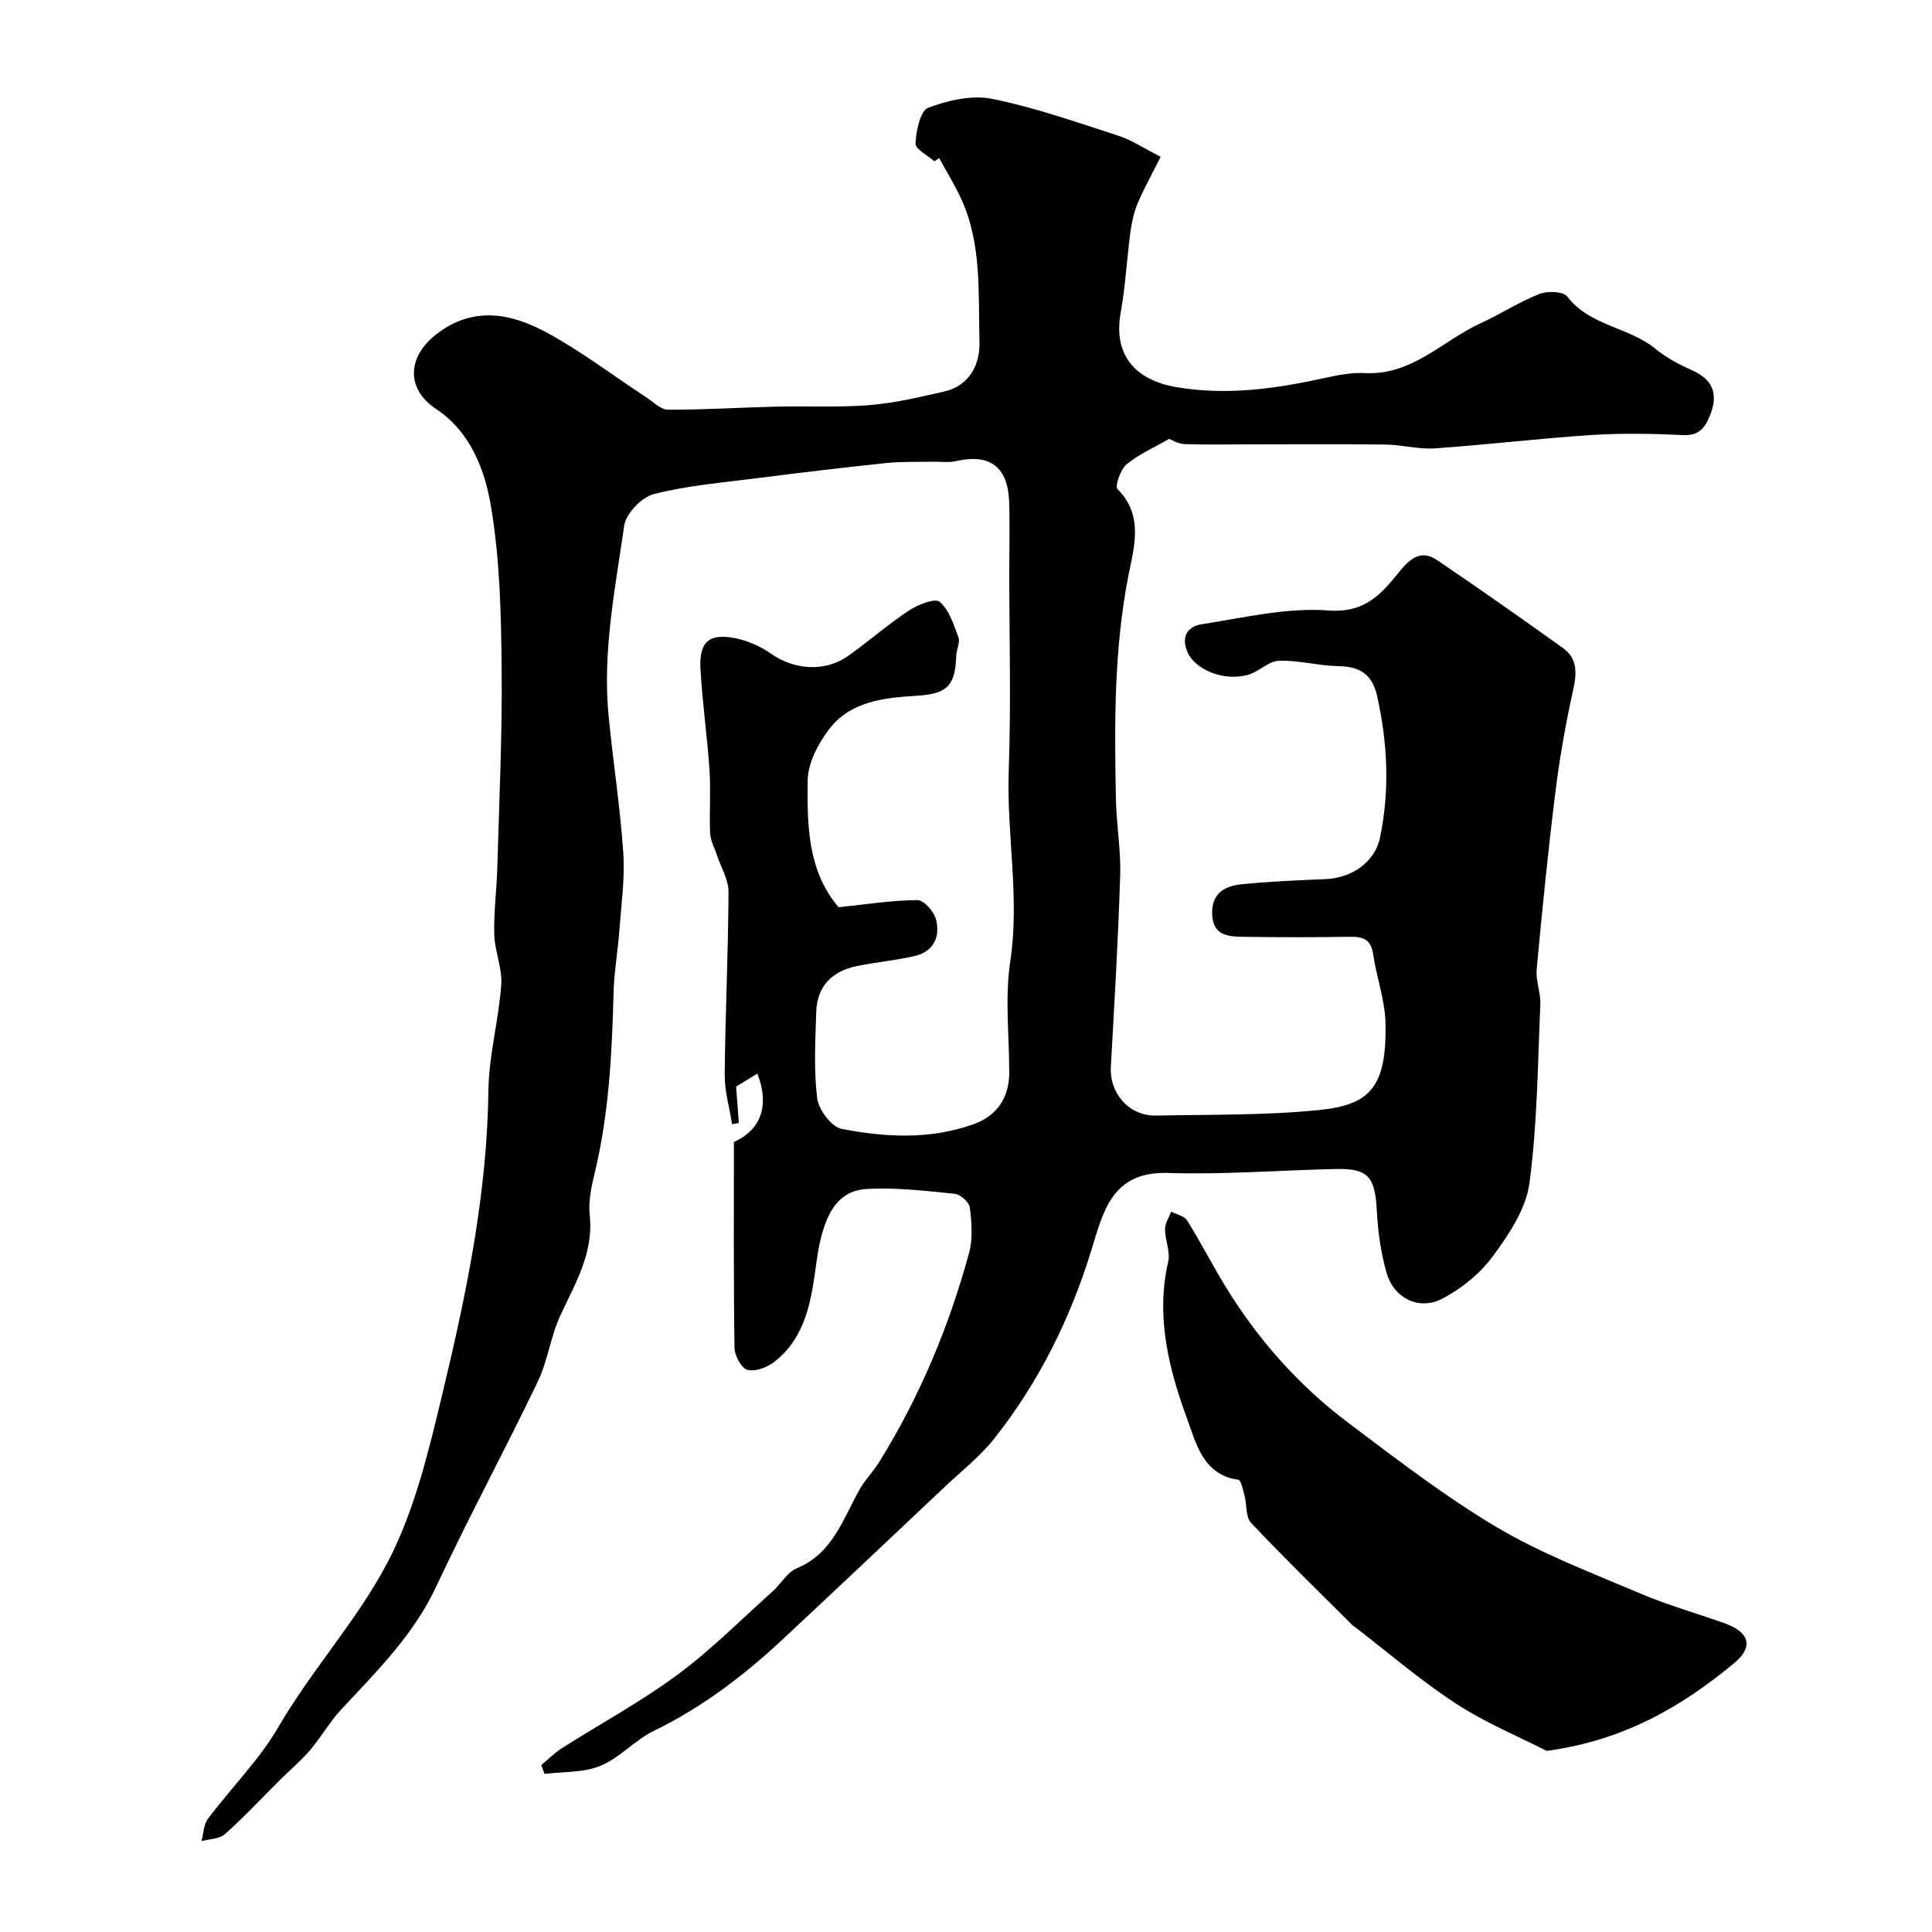
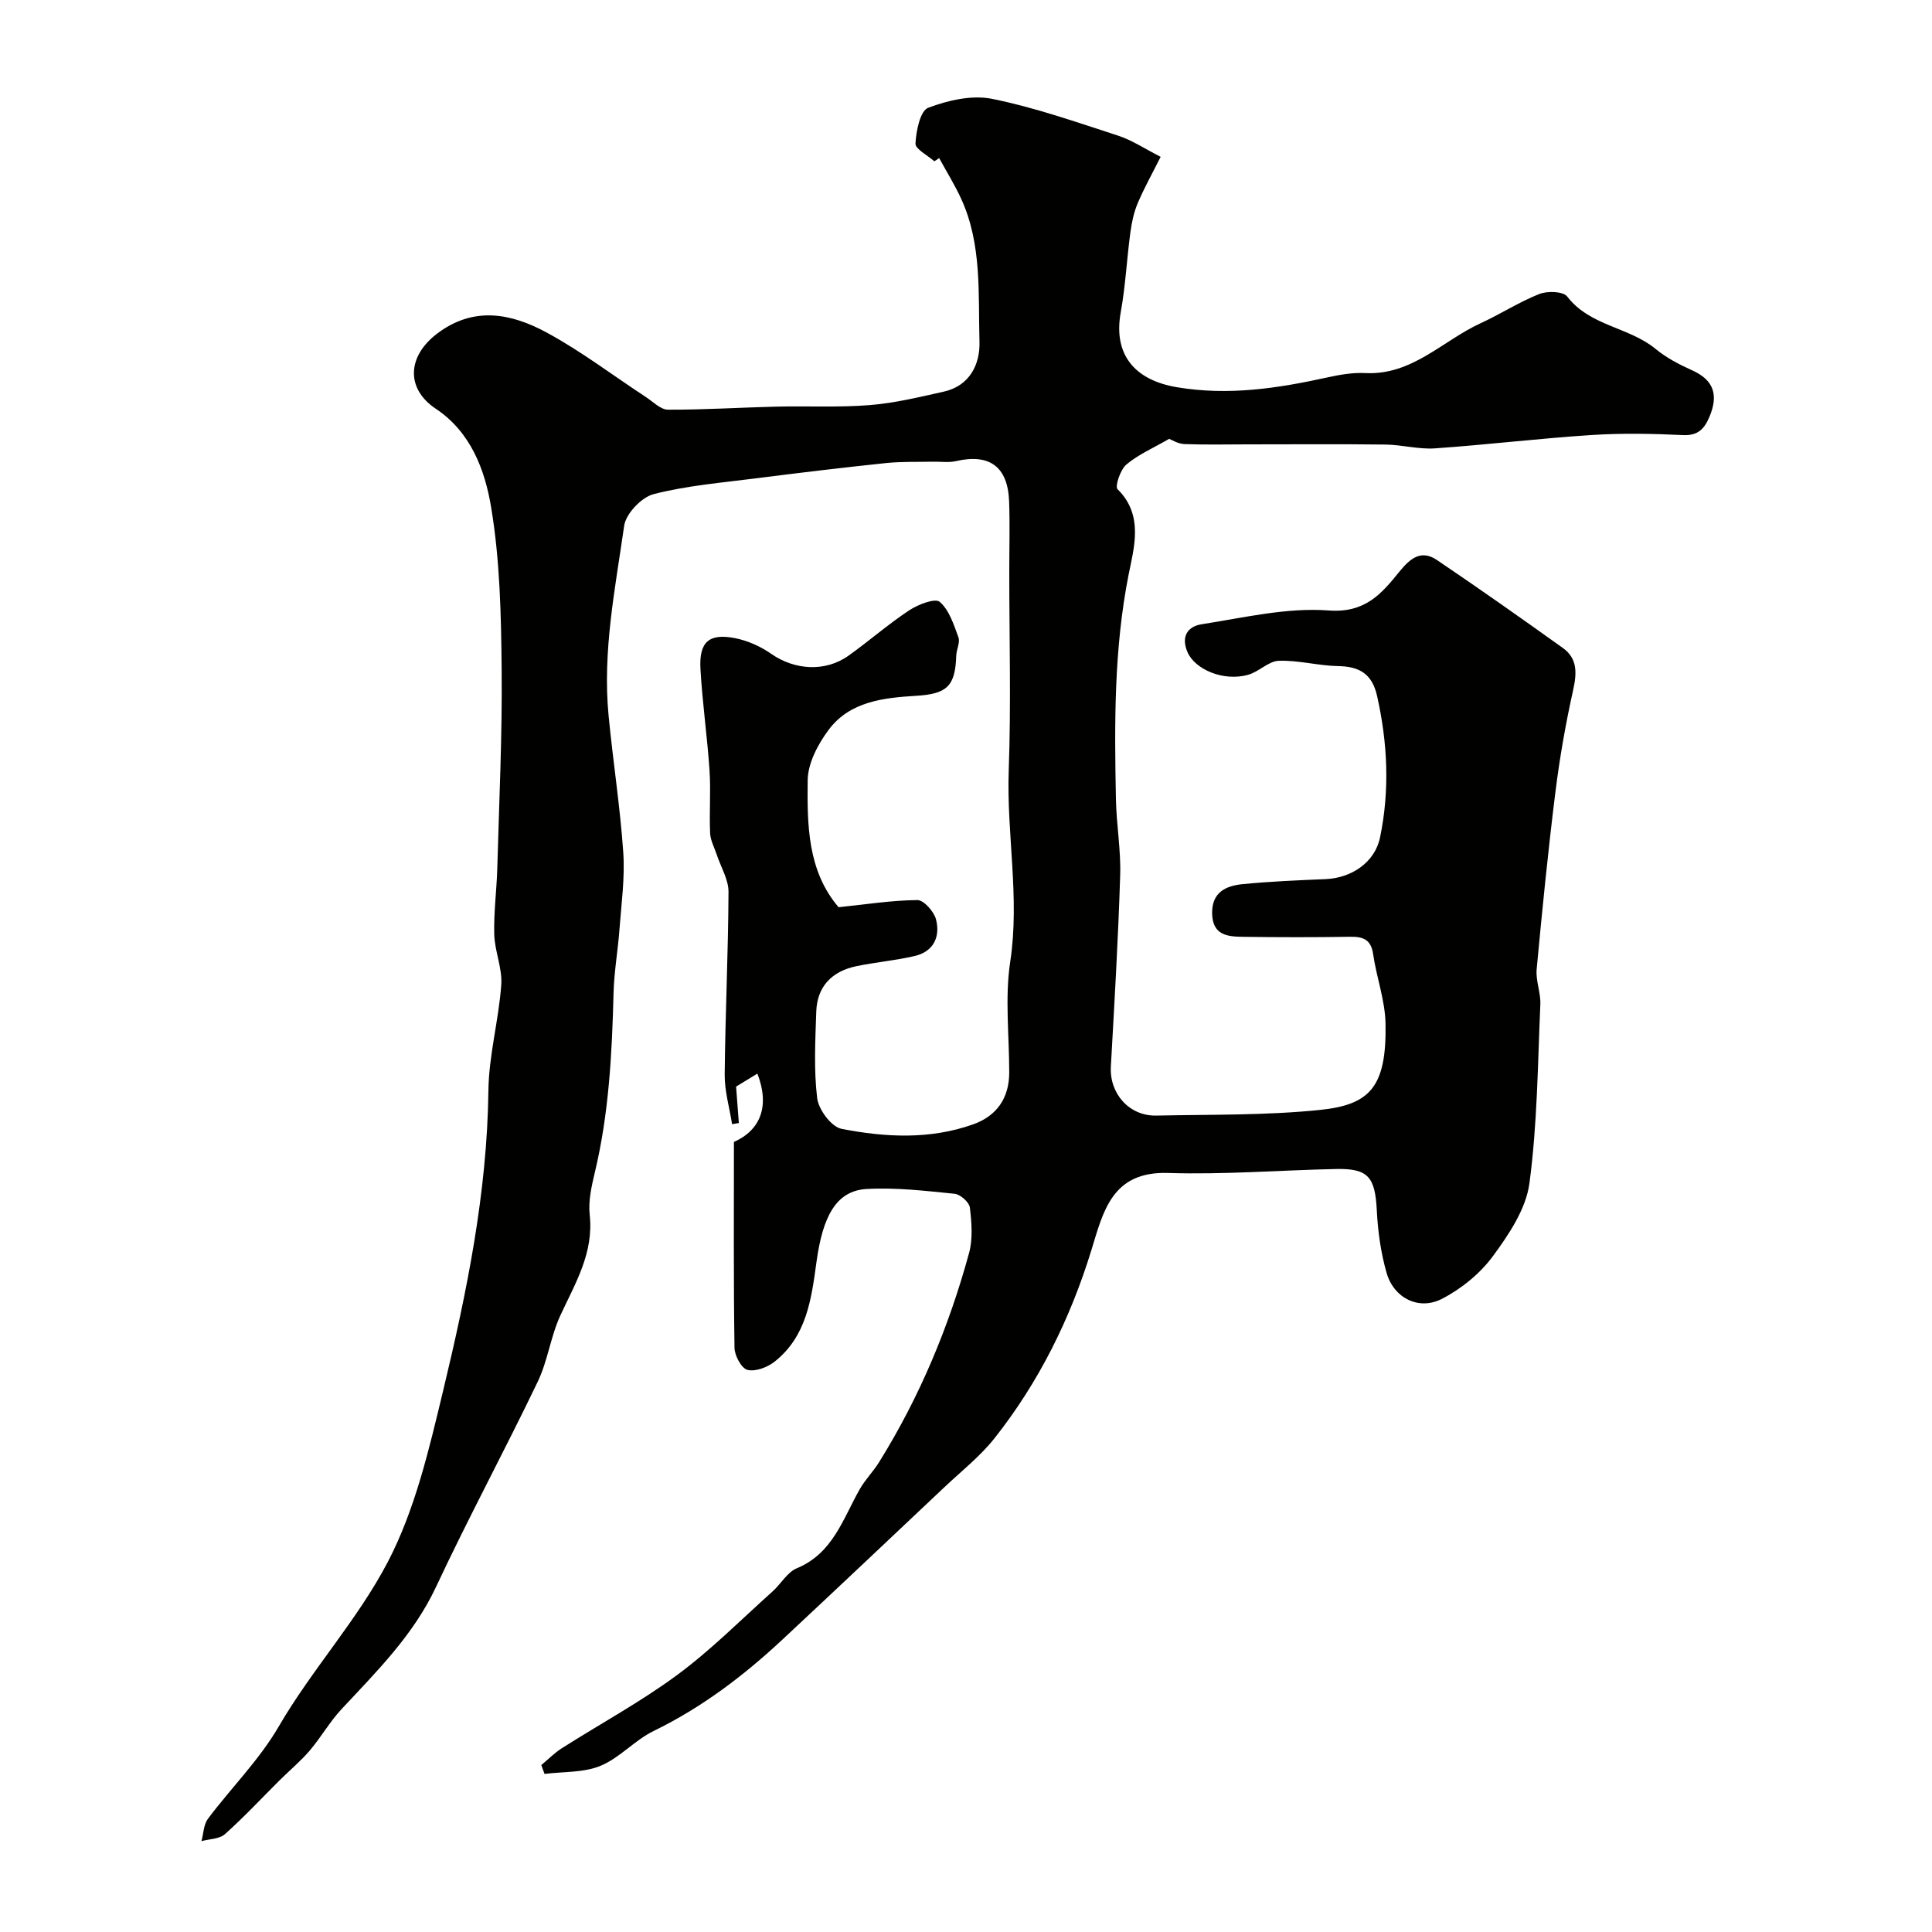
<svg xmlns="http://www.w3.org/2000/svg" enable-background="new 0 0 400 400" viewBox="0 0 400 400">
  <g fill="#010100">
    <path d="m193.44 33.39c-1.38-1.23-3.96-2.53-3.9-3.68.14-2.61.97-6.76 2.62-7.39 4.11-1.56 9.08-2.7 13.26-1.85 8.84 1.78 17.45 4.82 26.06 7.61 2.89.94 5.52 2.71 8.82 4.39-1.67 3.33-3.38 6.38-4.74 9.58-.81 1.9-1.25 4.02-1.53 6.08-.74 5.51-1.01 11.1-2 16.57-1.56 8.66 2.82 13.97 11.58 15.46 10.68 1.81 20.9.25 31.21-2.02 2.55-.56 5.22-1.03 7.8-.9 9.72.51 16.02-6.68 23.89-10.3 4.12-1.89 7.98-4.4 12.18-6.07 1.67-.66 4.95-.56 5.78.52 4.71 6.13 12.76 6.29 18.29 10.84 2.24 1.85 4.93 3.25 7.6 4.45 4.57 2.05 5.41 5.21 3.58 9.57-1.04 2.49-2.34 3.98-5.49 3.83-6.32-.3-12.68-.42-18.99-.01-10.81.7-21.57 2.01-32.38 2.76-3.39.23-6.84-.75-10.27-.79-9.52-.12-19.04-.04-28.56-.04-4.35 0-8.7.11-13.05-.06-1.33-.05-2.62-.89-3.14-1.08-3.26 1.89-6.38 3.23-8.86 5.32-1.25 1.06-2.41 4.54-1.82 5.11 5.48 5.37 3.37 12.2 2.29 17.66-3.06 15.47-2.94 30.95-2.63 46.5.1 5.27 1.05 10.55.88 15.8-.41 13.2-1.19 26.39-1.93 39.58-.31 5.57 3.79 10.26 9.41 10.14 11.27-.24 22.6-.02 33.78-1.16 10.39-1.06 13.92-4.65 13.68-17.88-.09-4.81-1.87-9.57-2.57-14.4-.45-3.06-2.1-3.62-4.79-3.58-7.33.12-14.66.11-22 .01-3.2-.04-6.43-.21-6.54-4.79-.1-4.4 2.79-5.76 6.25-6.11 5.74-.57 11.52-.81 17.28-1.05 5.32-.23 10.16-3.46 11.23-8.61 2.03-9.77 1.58-19.56-.61-29.31-1.01-4.52-3.6-6.11-8.04-6.18-4.11-.07-8.22-1.24-12.31-1.1-2.12.07-4.09 2.25-6.29 2.88-5.14 1.48-11.06-1.09-12.61-4.67-1.46-3.4.22-5.36 2.91-5.77 8.74-1.36 17.65-3.51 26.31-2.86 7.62.57 10.98-3.51 14.67-8.06 2.27-2.79 4.51-4.57 7.76-2.38 8.78 5.93 17.45 12.04 26.07 18.21 3.03 2.17 2.9 5.18 2.13 8.67-1.55 6.98-2.8 14.06-3.68 21.16-1.52 12.2-2.74 24.44-3.88 36.69-.22 2.38.87 4.86.76 7.27-.54 12.37-.62 24.82-2.26 37.05-.71 5.29-4.23 10.55-7.53 15.04-2.67 3.63-6.56 6.8-10.58 8.87-4.79 2.47-9.96-.16-11.45-5.34-1.21-4.19-1.82-8.64-2.04-13-.35-6.86-1.76-8.68-8.4-8.54-11.6.24-23.22 1.19-34.8.82-11.65-.37-13.43 7.97-15.9 16.01-4.36 14.16-10.84 27.26-20.02 38.88-2.96 3.75-6.82 6.79-10.33 10.1-11.19 10.56-22.37 21.13-33.62 31.63-8.03 7.49-16.69 14.06-26.65 18.91-3.92 1.91-7.02 5.57-11.01 7.22-3.5 1.44-7.69 1.18-11.58 1.67-.22-.61-.45-1.22-.67-1.83 1.41-1.17 2.71-2.5 4.24-3.48 7.97-5.07 16.34-9.6 23.91-15.19 7-5.17 13.21-11.44 19.72-17.27 1.74-1.55 3.03-3.97 5.02-4.8 7.51-3.11 9.56-10.27 13.06-16.41 1.12-1.96 2.77-3.61 3.97-5.54 8.4-13.49 14.46-28.02 18.64-43.31.81-2.96.54-6.32.17-9.42-.13-1.1-1.96-2.74-3.15-2.86-6.06-.61-12.2-1.34-18.25-.99-6.3.37-9.07 5.68-10.36 15.14-1.06 7.74-2.06 15.38-8.67 20.61-1.48 1.17-3.96 2.11-5.62 1.7-1.24-.31-2.66-2.96-2.68-4.58-.21-14.08-.12-28.16-.12-42.61 5.47-2.44 7.48-7.36 4.86-14.15-1.51.92-2.98 1.82-4.41 2.69.19 2.59.38 5.06.57 7.54-.46.08-.93.16-1.4.24-.54-3.43-1.56-6.86-1.53-10.28.12-12.6.73-25.2.79-37.8.01-2.56-1.57-5.12-2.42-7.68-.49-1.5-1.32-2.98-1.39-4.5-.19-4.32.17-8.68-.12-12.99-.47-7.03-1.49-14.02-1.88-21.06-.3-5.54 1.79-7.37 7.15-6.32 2.62.51 5.3 1.71 7.5 3.25 4.82 3.36 11.17 3.82 15.99.39 4.26-3.03 8.21-6.51 12.57-9.39 1.82-1.21 5.37-2.58 6.32-1.77 1.97 1.69 2.92 4.72 3.88 7.34.39 1.07-.41 2.53-.45 3.82-.2 6.38-1.99 7.92-8.32 8.3-6.71.41-13.69 1.15-18.09 7.03-2.22 2.97-4.31 6.93-4.35 10.47-.1 9.22-.05 18.72 6.4 26.27 5.61-.58 10.96-1.43 16.31-1.48 1.33-.01 3.44 2.37 3.86 4 .92 3.58-.48 6.66-4.41 7.58-3.95.92-8.02 1.28-12 2.09-5.23 1.07-8.2 4.3-8.38 9.39-.2 5.99-.53 12.06.19 17.97.29 2.36 2.94 5.92 5.03 6.33 9.05 1.77 18.27 2.26 27.25-.92 4.86-1.72 7.47-5.41 7.48-10.72.01-7.67-.93-15.47.21-22.97 2.01-13.32-.79-26.44-.31-39.67.49-13.65.11-27.33.11-40.99 0-4.86.14-9.72-.03-14.57-.25-7.26-4.05-10.01-11.01-8.4-1.52.35-3.19.08-4.79.12-3.23.07-6.48-.05-9.68.28-8.96.94-17.9 2.01-26.83 3.15-7.13.91-14.36 1.51-21.28 3.28-2.51.64-5.75 4.04-6.11 6.54-1.86 13.01-4.51 26.03-3.23 39.3.91 9.46 2.39 18.87 3.04 28.34.36 5.24-.39 10.58-.78 15.86-.32 4.42-1.12 8.82-1.23 13.25-.32 12.5-.95 24.94-3.88 37.16-.68 2.85-1.37 5.91-1.06 8.76.87 7.9-2.98 14.15-6.07 20.83-2.02 4.36-2.61 9.4-4.69 13.73-6.83 14.23-14.34 28.14-21.03 42.43-4.69 10.02-12.28 17.52-19.61 25.38-2.44 2.62-4.24 5.83-6.57 8.56-1.88 2.2-4.13 4.07-6.19 6.11-3.77 3.75-7.4 7.66-11.36 11.19-1.14 1.02-3.21.99-4.86 1.45.43-1.56.44-3.42 1.34-4.63 4.82-6.42 10.65-12.21 14.64-19.08 6.89-11.84 16.31-22.08 22.56-34.02 5.71-10.91 8.6-23.49 11.52-35.63 4.89-20.37 9.09-40.9 9.35-62.05.09-7.3 2.13-14.55 2.66-21.87.25-3.42-1.35-6.94-1.45-10.43-.13-4.57.5-9.16.63-13.75.38-13.76 1.04-27.53.9-41.3-.11-11.2-.35-22.54-2.2-33.54-1.28-7.62-4.2-15.45-11.44-20.27-6.2-4.13-5.94-10.81.26-15.53 7.64-5.81 15.44-4.19 22.78-.2 7.13 3.87 13.65 8.85 20.46 13.31 1.49.97 3.04 2.61 4.57 2.62 7.44.03 14.88-.45 22.33-.63 6.49-.16 13.01.2 19.46-.32 5.14-.41 10.24-1.65 15.3-2.78 5.42-1.21 7.55-5.7 7.41-10.34-.28-9.94.54-20.13-3.78-29.57-1.33-2.91-3.04-5.64-4.57-8.46-.31.24-.65.46-1 .67z" />
-     <path d="m320.22 362.5c-5.61-2.87-12.58-5.75-18.78-9.79-7.34-4.78-14.03-10.57-21-15.92-.13-.1-.29-.17-.41-.29-7.04-7.03-14.19-13.97-21.01-21.21-1.15-1.22-.86-3.75-1.35-5.64-.31-1.17-.72-3.2-1.3-3.28-7.31-.98-8.8-7.76-10.54-12.48-3.81-10.35-6.6-21.26-3.97-32.67.48-2.08-.66-4.48-.66-6.73 0-1.21.83-2.42 1.28-3.63 1.13.59 2.72.89 3.3 1.82 2.76 4.42 5.14 9.07 7.85 13.52 6.74 11.08 15.25 20.66 25.6 28.44 10.03 7.54 20.04 15.27 30.81 21.64 9.32 5.51 19.63 9.41 29.65 13.67 5.62 2.39 11.55 4.06 17.32 6.11 5.22 1.86 6.13 4.89 2 8.3-10.88 9.02-22.84 15.99-38.79 18.14z" />
  </g>
</svg>